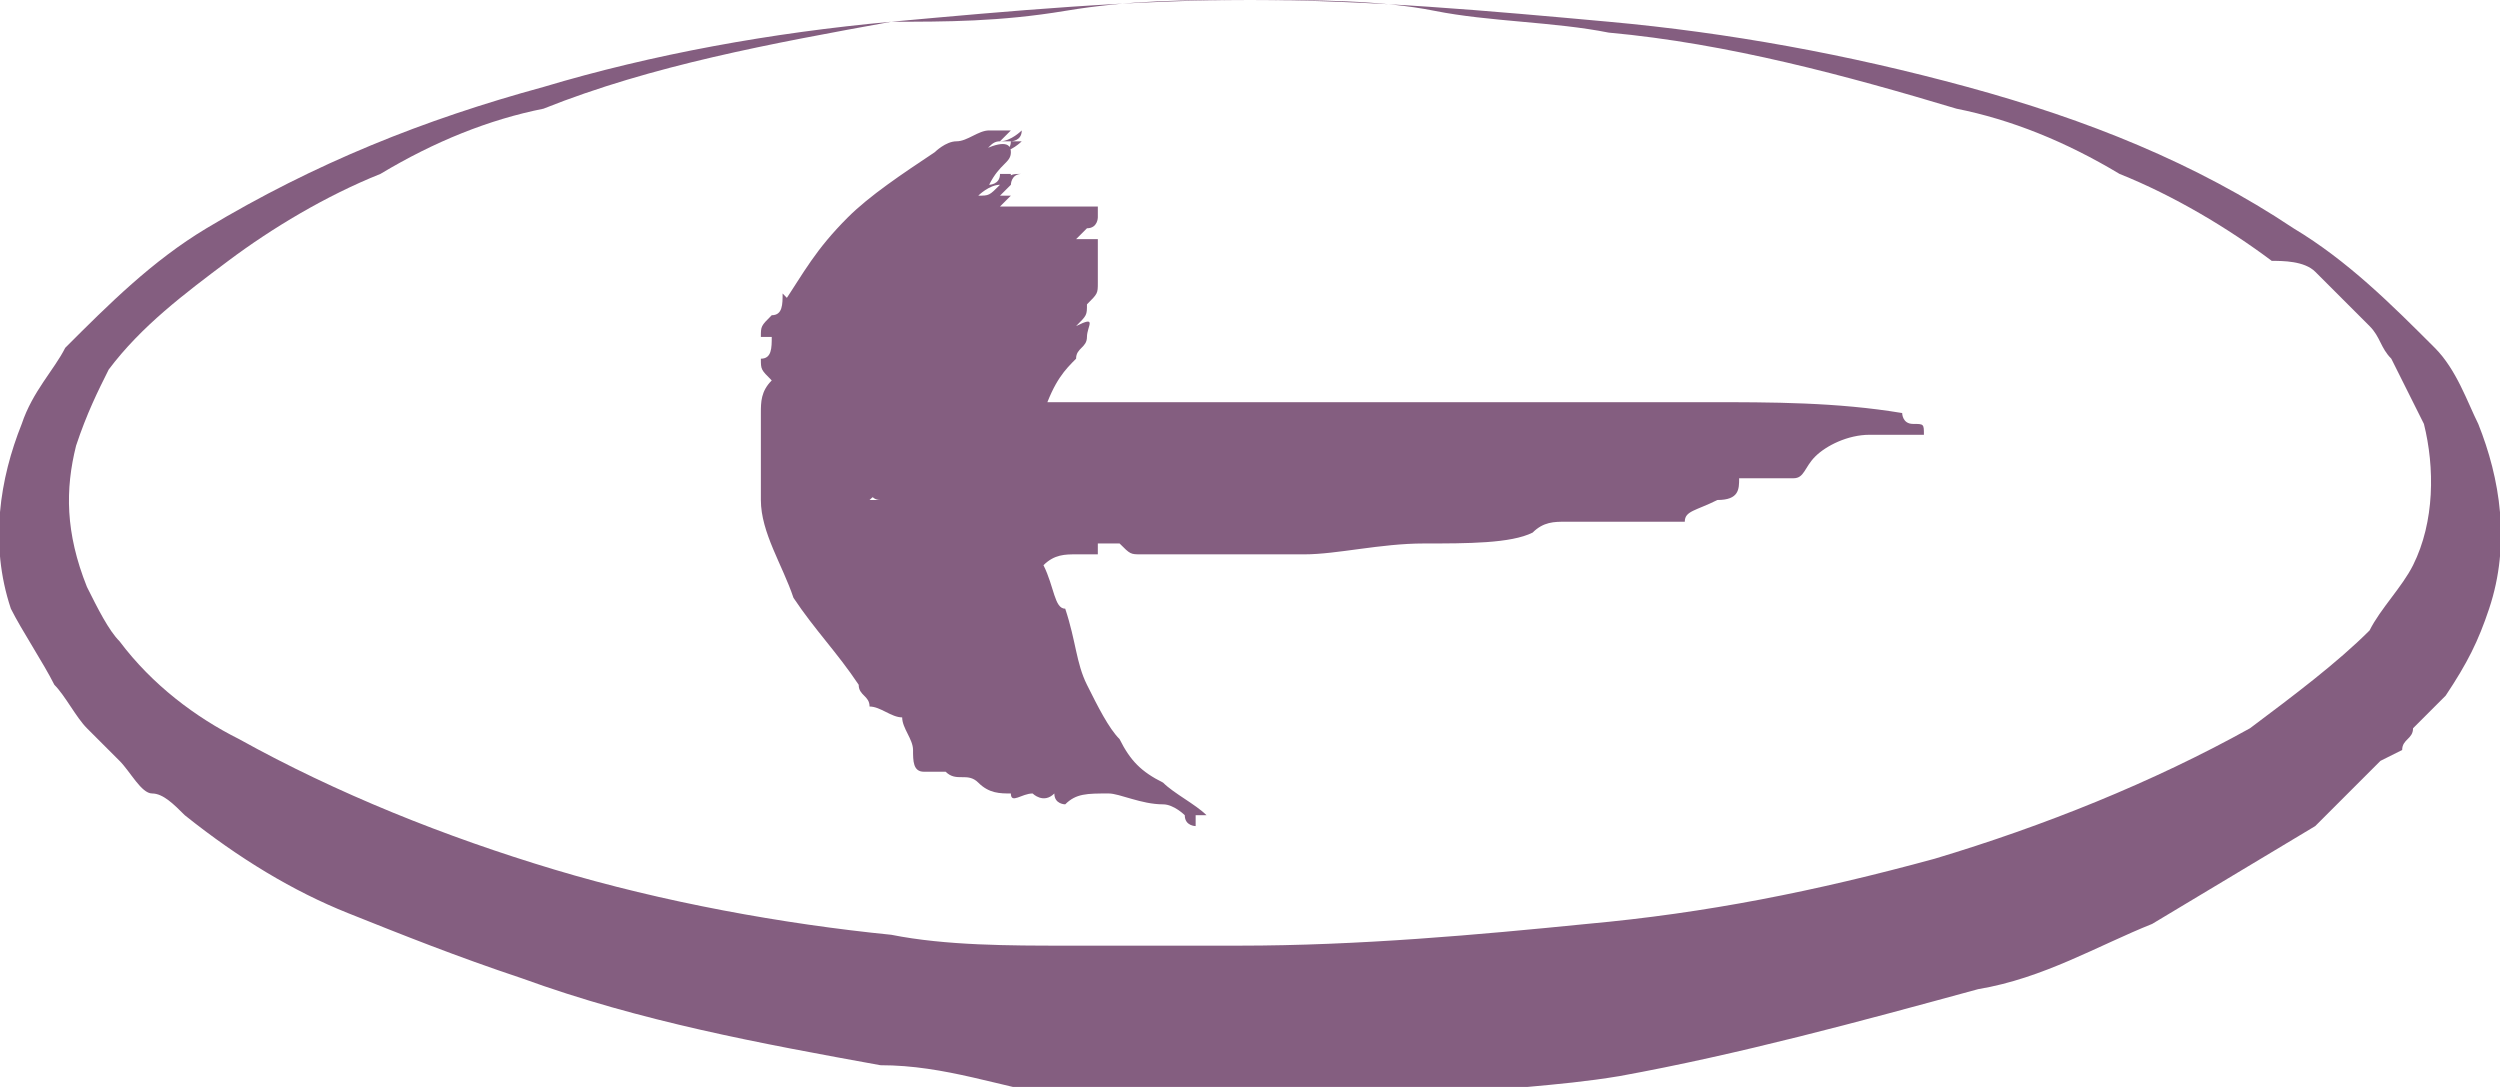
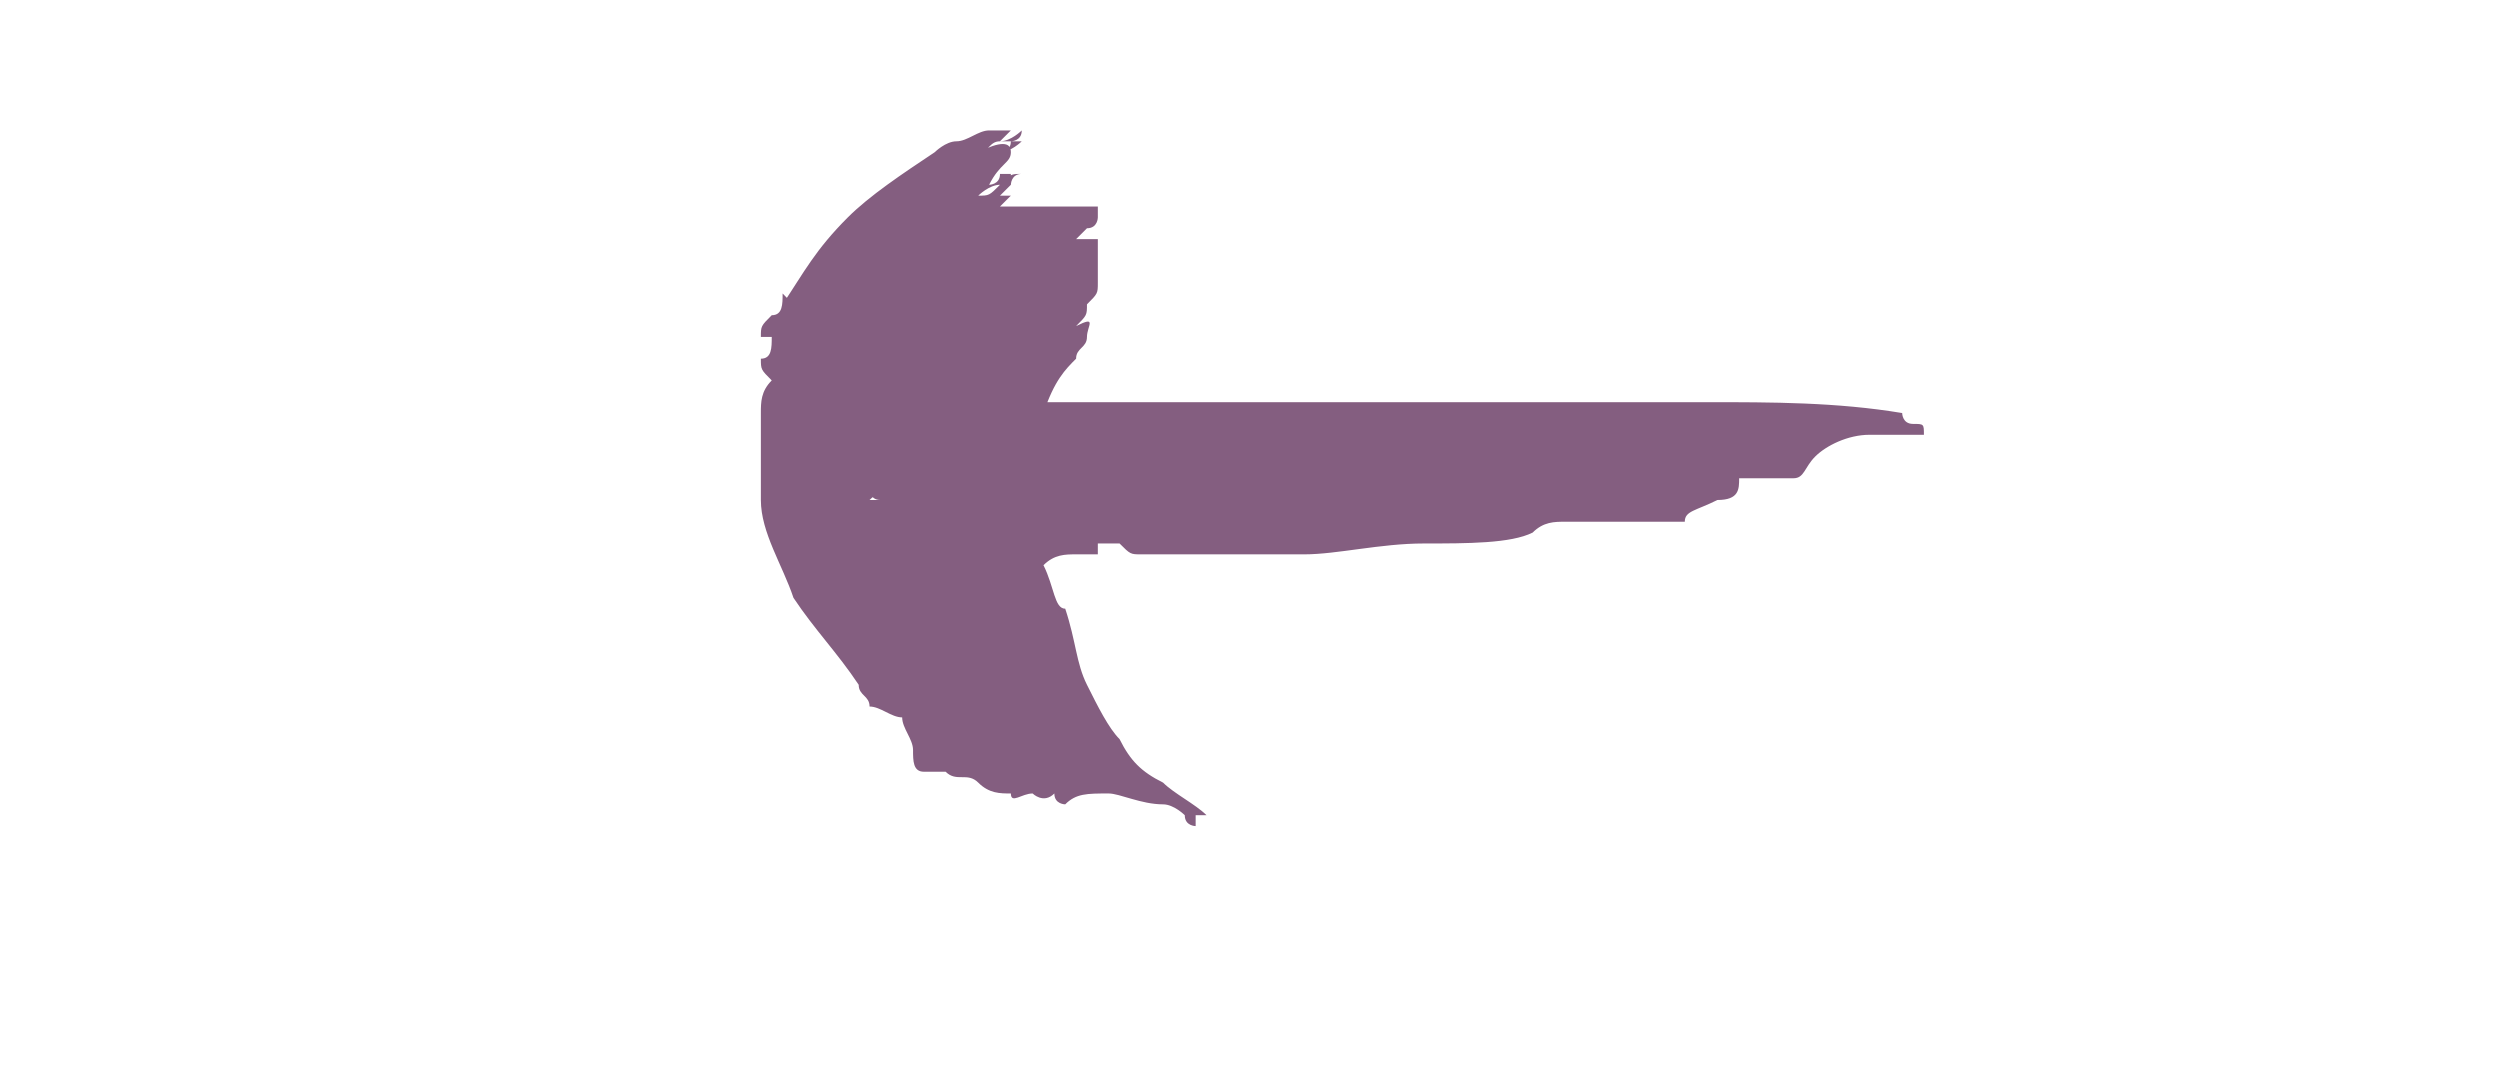
<svg xmlns="http://www.w3.org/2000/svg" version="1.1" id="Layer_1" x="0px" y="0px" viewBox="0 0 23 10" style="enable-background:new 0 0 23 10;" xml:space="preserve">
  <style type="text/css">
	.st0{fill:#914B0C;}
	.st1{fill:#293656;}
	.st2{fill:#252C7C;}
	.st3{fill:#0C00FF;}
	.st4{fill:#C10000;}
	.st5{fill:#75540B;}
	.st6{fill:#007C56;}
	.st7{fill:#093807;}
	.st8{fill:#A31195;}
	.st9{fill:#3E4468;}
	.st10{fill:#300202;}
	.st11{fill:#015C7C;}
	.st12{fill:#422100;}
	.st13{fill:#007267;}
	.st14{fill:#9B158E;}
	.st15{fill:#CC0631;}
	.st16{fill:#D69F07;}
	.st17{fill:#9B7B18;}
	.st18{fill:#845E80;}
	.st19{fill:#9B9712;}
	.st20{fill:#69A1FF;}
</style>
-   <path id="Path_11680_3_" class="st18" d="M11.5,0c1.1,0,2.2,0.1,3.3,0.2c1.1,0.1,2.2,0.3,3.3,0.6c1.1,0.3,2.1,0.7,3,1.3  c0.5,0.3,0.9,0.7,1.3,1.1c0.2,0.2,0.3,0.5,0.4,0.7C23,4.4,23.1,5,22.9,5.6c-0.1,0.3-0.2,0.5-0.4,0.8c-0.1,0.1-0.2,0.2-0.3,0.3  c0,0.1-0.1,0.1-0.1,0.2L21.9,7c-0.1,0.1-0.2,0.2-0.3,0.3s-0.2,0.2-0.3,0.3c-0.5,0.3-1,0.6-1.5,0.9c-0.5,0.2-1,0.5-1.6,0.6  c-1.1,0.3-2.2,0.6-3.3,0.8c-0.6,0.1-1.1,0.1-1.7,0.2c-0.6,0-1.1,0.1-1.7,0.1s-1.1,0-1.7-0.1S8.7,9.8,8.1,9.8C7,9.6,5.9,9.4,4.8,9  C4.2,8.8,3.7,8.6,3.2,8.4c-0.5-0.2-1-0.5-1.5-0.9C1.6,7.4,1.5,7.3,1.4,7.3S1.2,7.1,1.1,7L0.9,6.8C0.9,6.8,0.8,6.7,0.8,6.7  C0.7,6.6,0.6,6.4,0.5,6.3C0.4,6.1,0.2,5.8,0.1,5.6C-0.1,5,0,4.4,0.2,3.9c0.1-0.3,0.3-0.5,0.4-0.7C1,2.8,1.4,2.4,1.9,2.1  c1-0.6,2-1,3.1-1.3C6,0.5,7.1,0.3,8.2,0.2C9.3,0.1,10.4,0,11.5,0z M11.5,0c-0.6,0-1.1,0-1.7,0.1S8.7,0.2,8.2,0.2C7.1,0.4,6,0.6,5,1  C4.5,1.1,4,1.3,3.5,1.6C3,1.8,2.5,2.1,2.1,2.4C1.7,2.7,1.3,3,1,3.4C0.9,3.6,0.8,3.8,0.7,4.1C0.6,4.5,0.6,4.9,0.8,5.4  C0.9,5.6,1,5.8,1.1,5.9c0.3,0.4,0.7,0.7,1.1,0.9c0.9,0.5,1.9,0.9,2.9,1.2c1,0.3,2.1,0.5,3.1,0.6c0.5,0.1,1.1,0.1,1.6,0.1  s1.1,0,1.6,0c1.1,0,2.2-0.1,3.2-0.2c1.1-0.1,2.1-0.3,3.2-0.6c1-0.3,2-0.7,2.9-1.2c0.4-0.3,0.8-0.6,1.1-0.9c0.1-0.2,0.3-0.4,0.4-0.6  c0.2-0.4,0.2-0.9,0.1-1.3c-0.1-0.2-0.2-0.4-0.3-0.6c-0.1-0.1-0.1-0.2-0.2-0.3c0,0-0.1-0.1-0.1-0.1l-0.1-0.1  c-0.1-0.1-0.2-0.2-0.3-0.3S21,2.4,20.9,2.4c-0.4-0.3-0.9-0.6-1.4-0.8C19,1.3,18.5,1.1,18,1c-1-0.3-2.1-0.6-3.2-0.7  c-0.5-0.1-1.1-0.1-1.6-0.2S12.1,0,11.5,0z" />
-   <path class="st18" d="M7.2,2.8C7.4,2.5,7.5,2.3,7.8,2C8,1.8,8.3,1.6,8.6,1.4c0,0,0.1-0.1,0.2-0.1c0.1,0,0.2-0.1,0.3-0.1  c0,0,0.1,0,0.1,0c0,0,0.1,0,0.1,0c0,0,0,0-0.1,0.1c0,0,0.1,0,0.1,0c0,0,0,0,0.1,0h0c0,0,0,0,0,0c0,0-0.1,0.1-0.2,0.1  c0,0,0.1,0,0.1-0.1c0,0,0.1,0,0.1-0.1c0,0-0.1,0.1-0.2,0.1c-0.1,0-0.1,0.1-0.2,0.1c0.2-0.1,0.3-0.1,0.3,0c0,0.1-0.1,0.1-0.2,0.3  c0,0,0.1,0,0.1-0.1c0,0,0.1,0,0.1,0c0,0,0,0.1-0.1,0.1c-0.1,0-0.2,0.1-0.2,0.1c0.1,0,0.1,0,0.2-0.1c0.1-0.1,0.1-0.1,0.2-0.1  c-0.1,0-0.1,0.1-0.1,0.1c0,0-0.1,0.1-0.1,0.1c0,0,0.1,0,0.1,0c0.1-0.1,0.1-0.1,0.1-0.1c0,0-0.1,0.1-0.1,0.1c0,0-0.1,0.1-0.1,0.1  c0.1,0,0.2,0,0.2,0c0,0,0.1,0,0.2,0c0.1,0,0.1,0,0.2,0c0.1,0,0.1,0,0.2,0c0.1,0,0.1,0,0.1,0s0,0.1,0,0.1c0,0,0,0.1-0.1,0.1  c0,0-0.1,0.1-0.1,0.1c0,0,0.1,0,0.1,0c0.1,0,0.1,0,0.1,0c0,0.1,0,0.1,0,0.2c0,0.1,0,0.1,0,0.2c0,0.1,0,0.1-0.1,0.2  c0,0.1,0,0.1-0.1,0.2C10.1,2.9,10,3,10,3.1c0,0.1-0.1,0.1-0.1,0.2c0,0,0,0,0,0C9.8,3.4,9.7,3.5,9.6,3.8C9.6,4,9.5,4.3,9.5,4.5  c0,0.3,0,0.5,0.1,0.7c0.1,0.2,0.1,0.4,0.2,0.4C9.9,5.9,9.9,6.1,10,6.3c0.1,0.2,0.2,0.4,0.3,0.5c0.1,0.2,0.2,0.3,0.4,0.4  c0.1,0.1,0.3,0.2,0.4,0.3c0,0-0.1,0-0.1,0c0,0,0,0,0,0c0,0,0,0,0,0.1c0,0,0,0,0,0l0,0c0,0-0.1,0-0.1-0.1c0,0-0.1-0.1-0.2-0.1  c-0.2,0-0.4-0.1-0.5-0.1c-0.2,0-0.3,0-0.4,0.1c0,0-0.1,0-0.1-0.1C9.6,7.4,9.5,7.3,9.5,7.3c-0.1,0-0.2,0.1-0.2,0  c-0.1,0-0.2,0-0.3-0.1s-0.2,0-0.3-0.1c-0.1,0-0.2,0-0.2,0C8.4,7.1,8.4,7,8.4,6.9c0-0.1-0.1-0.2-0.1-0.3C8.2,6.6,8.1,6.5,8,6.5  C8,6.4,7.9,6.4,7.9,6.3C7.7,6,7.5,5.8,7.3,5.5C7.2,5.2,7,4.9,7,4.6c0,0,0,0,0-0.1c0,0,0,0,0-0.1c0,0,0,0,0,0c0,0,0,0,0,0  c0,0,0,0,0,0c0,0,0,0,0,0c0-0.1,0-0.1,0-0.2c0,0,0-0.1,0-0.1c0,0,0,0,0,0s0,0,0,0c0-0.1,0-0.2,0-0.3c0-0.1,0-0.2,0.1-0.3  C7,3.4,7,3.4,7,3.3c0.1,0,0.1-0.1,0.1-0.2c0,0,0,0-0.1,0c0-0.1,0-0.1,0.1-0.2c0.1,0,0.1-0.1,0.1-0.2C7.3,2.8,7.3,2.8,7.2,2.8  C7.3,2.8,7.2,2.8,7.2,2.8z M9.6,5.2c-0.3,0-0.6,0-1-0.1S8,5.1,7.8,5.1c0,0-0.1,0-0.2-0.1C7.5,5,7.5,5,7.4,4.9c0,0,0,0-0.1,0  c0,0,0,0,0,0c0,0,0.1,0,0.1,0c0,0,0,0-0.1,0c0,0-0.1,0-0.1,0c0,0,0,0,0,0l0,0c0,0,0.1,0,0.2,0c0,0-0.1,0-0.1,0c0,0-0.1,0-0.1,0  c0.1,0,0.1,0,0.2,0c0.1,0,0.1,0,0.2,0c-0.1,0-0.2-0.1-0.1-0.1c0.1,0,0.2-0.1,0.4-0.1c0,0-0.1,0-0.1,0s-0.1,0-0.1,0  c0,0,0.1-0.1,0.2,0c0.1,0,0.1,0,0.2,0c0,0,0,0-0.2,0c-0.1,0-0.2,0-0.2-0.1c0.1,0,0.1,0,0.2,0c0.1,0,0.1,0,0.2,0c0,0,0-0.1-0.1,0  c-0.1,0-0.1,0-0.1,0c0,0,0.1,0,0.1,0c0,0,0.1,0,0.1,0c-0.1,0-0.1-0.1-0.1-0.1c0,0,0-0.1,0-0.1C7.8,4.2,7.7,4.1,7.7,4.1  c0-0.1,0-0.1,0.2-0.1c0,0,0.1,0,0.2,0c0.1,0,0.1,0,0.2,0c0,0-0.1,0-0.1,0c0,0-0.1,0-0.1,0c0.1,0,0.2-0.1,0.2-0.1  c0.1,0,0.2,0,0.3-0.1c0.2,0,0.4-0.1,0.6-0.1c0.2,0,0.4,0,0.6,0c0,0,0,0,0.1,0c0.1,0,0.4,0,0.6,0c0.3,0,0.6,0,1,0c0.5,0,1,0,1.5,0  c0.5,0,0.8,0,0.9,0c0.6,0,1.2,0,1.8,0c0.6,0,1.2,0,1.8,0.1c0,0,0,0.1,0.1,0.1c0.1,0,0.1,0,0.1,0.1c0,0,0,0,0,0c0,0-0.1,0-0.2,0  s-0.2,0-0.3,0c-0.2,0-0.4,0.1-0.5,0.2c-0.1,0.1-0.1,0.2-0.2,0.2c0,0-0.1,0-0.2,0s-0.2,0-0.3,0c0,0.1,0,0.2-0.2,0.2  c-0.2,0.1-0.3,0.1-0.3,0.2c-0.1,0-0.2,0-0.4,0c-0.2,0-0.3,0-0.4,0c-0.1,0-0.2,0-0.3,0c-0.1,0-0.2,0-0.3,0.1C13.9,5,13.5,5,13.1,5  c-0.4,0-0.8,0.1-1.1,0.1c0,0-0.1,0-0.1,0c-0.1,0-0.1,0-0.1,0v0c0,0,0,0,0,0c0,0,0,0-0.1,0c-0.1,0-0.1,0-0.2,0c-0.1,0-0.1,0-0.2,0  c0,0,0,0,0,0c0,0,0,0,0,0c-0.1,0-0.3,0-0.4,0c-0.1,0-0.2,0-0.4,0c-0.1,0-0.1,0-0.2-0.1c-0.1,0-0.1,0-0.2,0c0,0,0,0,0,0.1  c-0.1,0-0.1,0-0.2,0C9.8,5.1,9.7,5.1,9.6,5.2C9.6,5.1,9.6,5.2,9.6,5.2C9.6,5.2,9.6,5.2,9.6,5.2z" />
+   <path class="st18" d="M7.2,2.8C7.4,2.5,7.5,2.3,7.8,2C8,1.8,8.3,1.6,8.6,1.4c0,0,0.1-0.1,0.2-0.1c0.1,0,0.2-0.1,0.3-0.1  c0,0,0.1,0,0.1,0c0,0,0.1,0,0.1,0c0,0,0,0-0.1,0.1c0,0,0.1,0,0.1,0c0,0,0,0,0.1,0h0c0,0,0,0,0,0c0,0-0.1,0.1-0.2,0.1  c0,0,0.1,0,0.1-0.1c0,0,0.1,0,0.1-0.1c0,0-0.1,0.1-0.2,0.1c-0.1,0-0.1,0.1-0.2,0.1c0.2-0.1,0.3-0.1,0.3,0c0,0.1-0.1,0.1-0.2,0.3  c0,0,0.1,0,0.1-0.1c0,0,0.1,0,0.1,0c0,0,0,0.1-0.1,0.1c-0.1,0-0.2,0.1-0.2,0.1c0.1,0,0.1,0,0.2-0.1c0.1-0.1,0.1-0.1,0.2-0.1  c-0.1,0-0.1,0.1-0.1,0.1c0,0-0.1,0.1-0.1,0.1c0,0,0.1,0,0.1,0c0.1-0.1,0.1-0.1,0.1-0.1c0,0-0.1,0.1-0.1,0.1c0,0-0.1,0.1-0.1,0.1  c0.1,0,0.2,0,0.2,0c0,0,0.1,0,0.2,0c0.1,0,0.1,0,0.2,0c0.1,0,0.1,0,0.2,0c0.1,0,0.1,0,0.1,0s0,0.1,0,0.1c0,0,0,0.1-0.1,0.1  c0,0-0.1,0.1-0.1,0.1c0,0,0.1,0,0.1,0c0.1,0,0.1,0,0.1,0c0,0.1,0,0.1,0,0.2c0,0.1,0,0.1,0,0.2c0,0.1,0,0.1-0.1,0.2  c0,0.1,0,0.1-0.1,0.2C10.1,2.9,10,3,10,3.1c0,0.1-0.1,0.1-0.1,0.2c0,0,0,0,0,0C9.8,3.4,9.7,3.5,9.6,3.8C9.6,4,9.5,4.3,9.5,4.5  c0,0.3,0,0.5,0.1,0.7c0.1,0.2,0.1,0.4,0.2,0.4C9.9,5.9,9.9,6.1,10,6.3c0.1,0.2,0.2,0.4,0.3,0.5c0.1,0.2,0.2,0.3,0.4,0.4  c0.1,0.1,0.3,0.2,0.4,0.3c0,0-0.1,0-0.1,0c0,0,0,0,0,0c0,0,0,0,0,0.1c0,0,0,0,0,0l0,0c0,0-0.1,0-0.1-0.1c0,0-0.1-0.1-0.2-0.1  c-0.2,0-0.4-0.1-0.5-0.1c-0.2,0-0.3,0-0.4,0.1c0,0-0.1,0-0.1-0.1C9.6,7.4,9.5,7.3,9.5,7.3c-0.1,0-0.2,0.1-0.2,0  c-0.1,0-0.2,0-0.3-0.1s-0.2,0-0.3-0.1c-0.1,0-0.2,0-0.2,0C8.4,7.1,8.4,7,8.4,6.9c0-0.1-0.1-0.2-0.1-0.3C8.2,6.6,8.1,6.5,8,6.5  C8,6.4,7.9,6.4,7.9,6.3C7.7,6,7.5,5.8,7.3,5.5C7.2,5.2,7,4.9,7,4.6c0,0,0,0,0-0.1c0,0,0,0,0-0.1c0,0,0,0,0,0c0,0,0,0,0,0  c0,0,0,0,0,0c0,0,0,0,0,0c0-0.1,0-0.1,0-0.2c0,0,0-0.1,0-0.1c0,0,0,0,0,0s0,0,0,0c0-0.1,0-0.2,0-0.3c0-0.1,0-0.2,0.1-0.3  C7,3.4,7,3.4,7,3.3c0.1,0,0.1-0.1,0.1-0.2c0,0,0,0-0.1,0c0-0.1,0-0.1,0.1-0.2c0.1,0,0.1-0.1,0.1-0.2C7.3,2.8,7.3,2.8,7.2,2.8  C7.3,2.8,7.2,2.8,7.2,2.8z M9.6,5.2c-0.3,0-0.6,0-1-0.1S8,5.1,7.8,5.1c0,0-0.1,0-0.2-0.1C7.5,5,7.5,5,7.4,4.9c0,0,0,0-0.1,0  c0,0,0,0,0,0c0,0,0.1,0,0.1,0c0,0,0,0-0.1,0c0,0-0.1,0-0.1,0c0,0,0,0,0,0l0,0c0,0,0.1,0,0.2,0c0,0-0.1,0-0.1,0c0,0-0.1,0-0.1,0  c0.1,0,0.1,0,0.2,0c0.1,0,0.1,0,0.2,0c-0.1,0-0.2-0.1-0.1-0.1c0.1,0,0.2-0.1,0.4-0.1c0,0-0.1,0-0.1,0s-0.1,0-0.1,0  c0,0,0.1-0.1,0.2,0c0.1,0,0.1,0,0.2,0c0,0,0,0-0.2,0c-0.1,0-0.2,0-0.2-0.1c0.1,0,0.1,0,0.2,0c0.1,0,0.1,0,0.2,0c0,0,0-0.1-0.1,0  c-0.1,0-0.1,0-0.1,0c0,0,0.1,0,0.1,0c0,0,0.1,0,0.1,0c-0.1,0-0.1-0.1-0.1-0.1c0,0,0-0.1,0-0.1C7.8,4.2,7.7,4.1,7.7,4.1  c0-0.1,0-0.1,0.2-0.1c0,0,0.1,0,0.2,0c0.1,0,0.1,0,0.2,0c0,0-0.1,0-0.1,0c0,0-0.1,0-0.1,0c0.1,0,0.2-0.1,0.2-0.1  c0.1,0,0.2,0,0.3-0.1c0.2,0,0.4-0.1,0.6-0.1c0.2,0,0.4,0,0.6,0c0,0,0,0,0.1,0c0.1,0,0.4,0,0.6,0c0.3,0,0.6,0,1,0c0.5,0,1,0,1.5,0  c0.5,0,0.8,0,0.9,0c0.6,0,1.2,0,1.8,0c0.6,0,1.2,0,1.8,0.1c0,0,0,0.1,0.1,0.1c0.1,0,0.1,0,0.1,0.1c0,0,0,0,0,0c0,0-0.1,0-0.2,0  s-0.2,0-0.3,0c-0.2,0-0.4,0.1-0.5,0.2c-0.1,0.1-0.1,0.2-0.2,0.2c0,0-0.1,0-0.2,0s-0.2,0-0.3,0c0,0.1,0,0.2-0.2,0.2  c-0.2,0.1-0.3,0.1-0.3,0.2c-0.1,0-0.2,0-0.4,0c-0.2,0-0.3,0-0.4,0c-0.1,0-0.2,0-0.3,0c-0.1,0-0.2,0-0.3,0.1C13.9,5,13.5,5,13.1,5  c-0.4,0-0.8,0.1-1.1,0.1c0,0-0.1,0-0.1,0c-0.1,0-0.1,0-0.1,0v0c0,0,0,0-0.1,0c-0.1,0-0.1,0-0.2,0c-0.1,0-0.1,0-0.2,0  c0,0,0,0,0,0c0,0,0,0,0,0c-0.1,0-0.3,0-0.4,0c-0.1,0-0.2,0-0.4,0c-0.1,0-0.1,0-0.2-0.1c-0.1,0-0.1,0-0.2,0c0,0,0,0,0,0.1  c-0.1,0-0.1,0-0.2,0C9.8,5.1,9.7,5.1,9.6,5.2C9.6,5.1,9.6,5.2,9.6,5.2C9.6,5.2,9.6,5.2,9.6,5.2z" />
</svg>